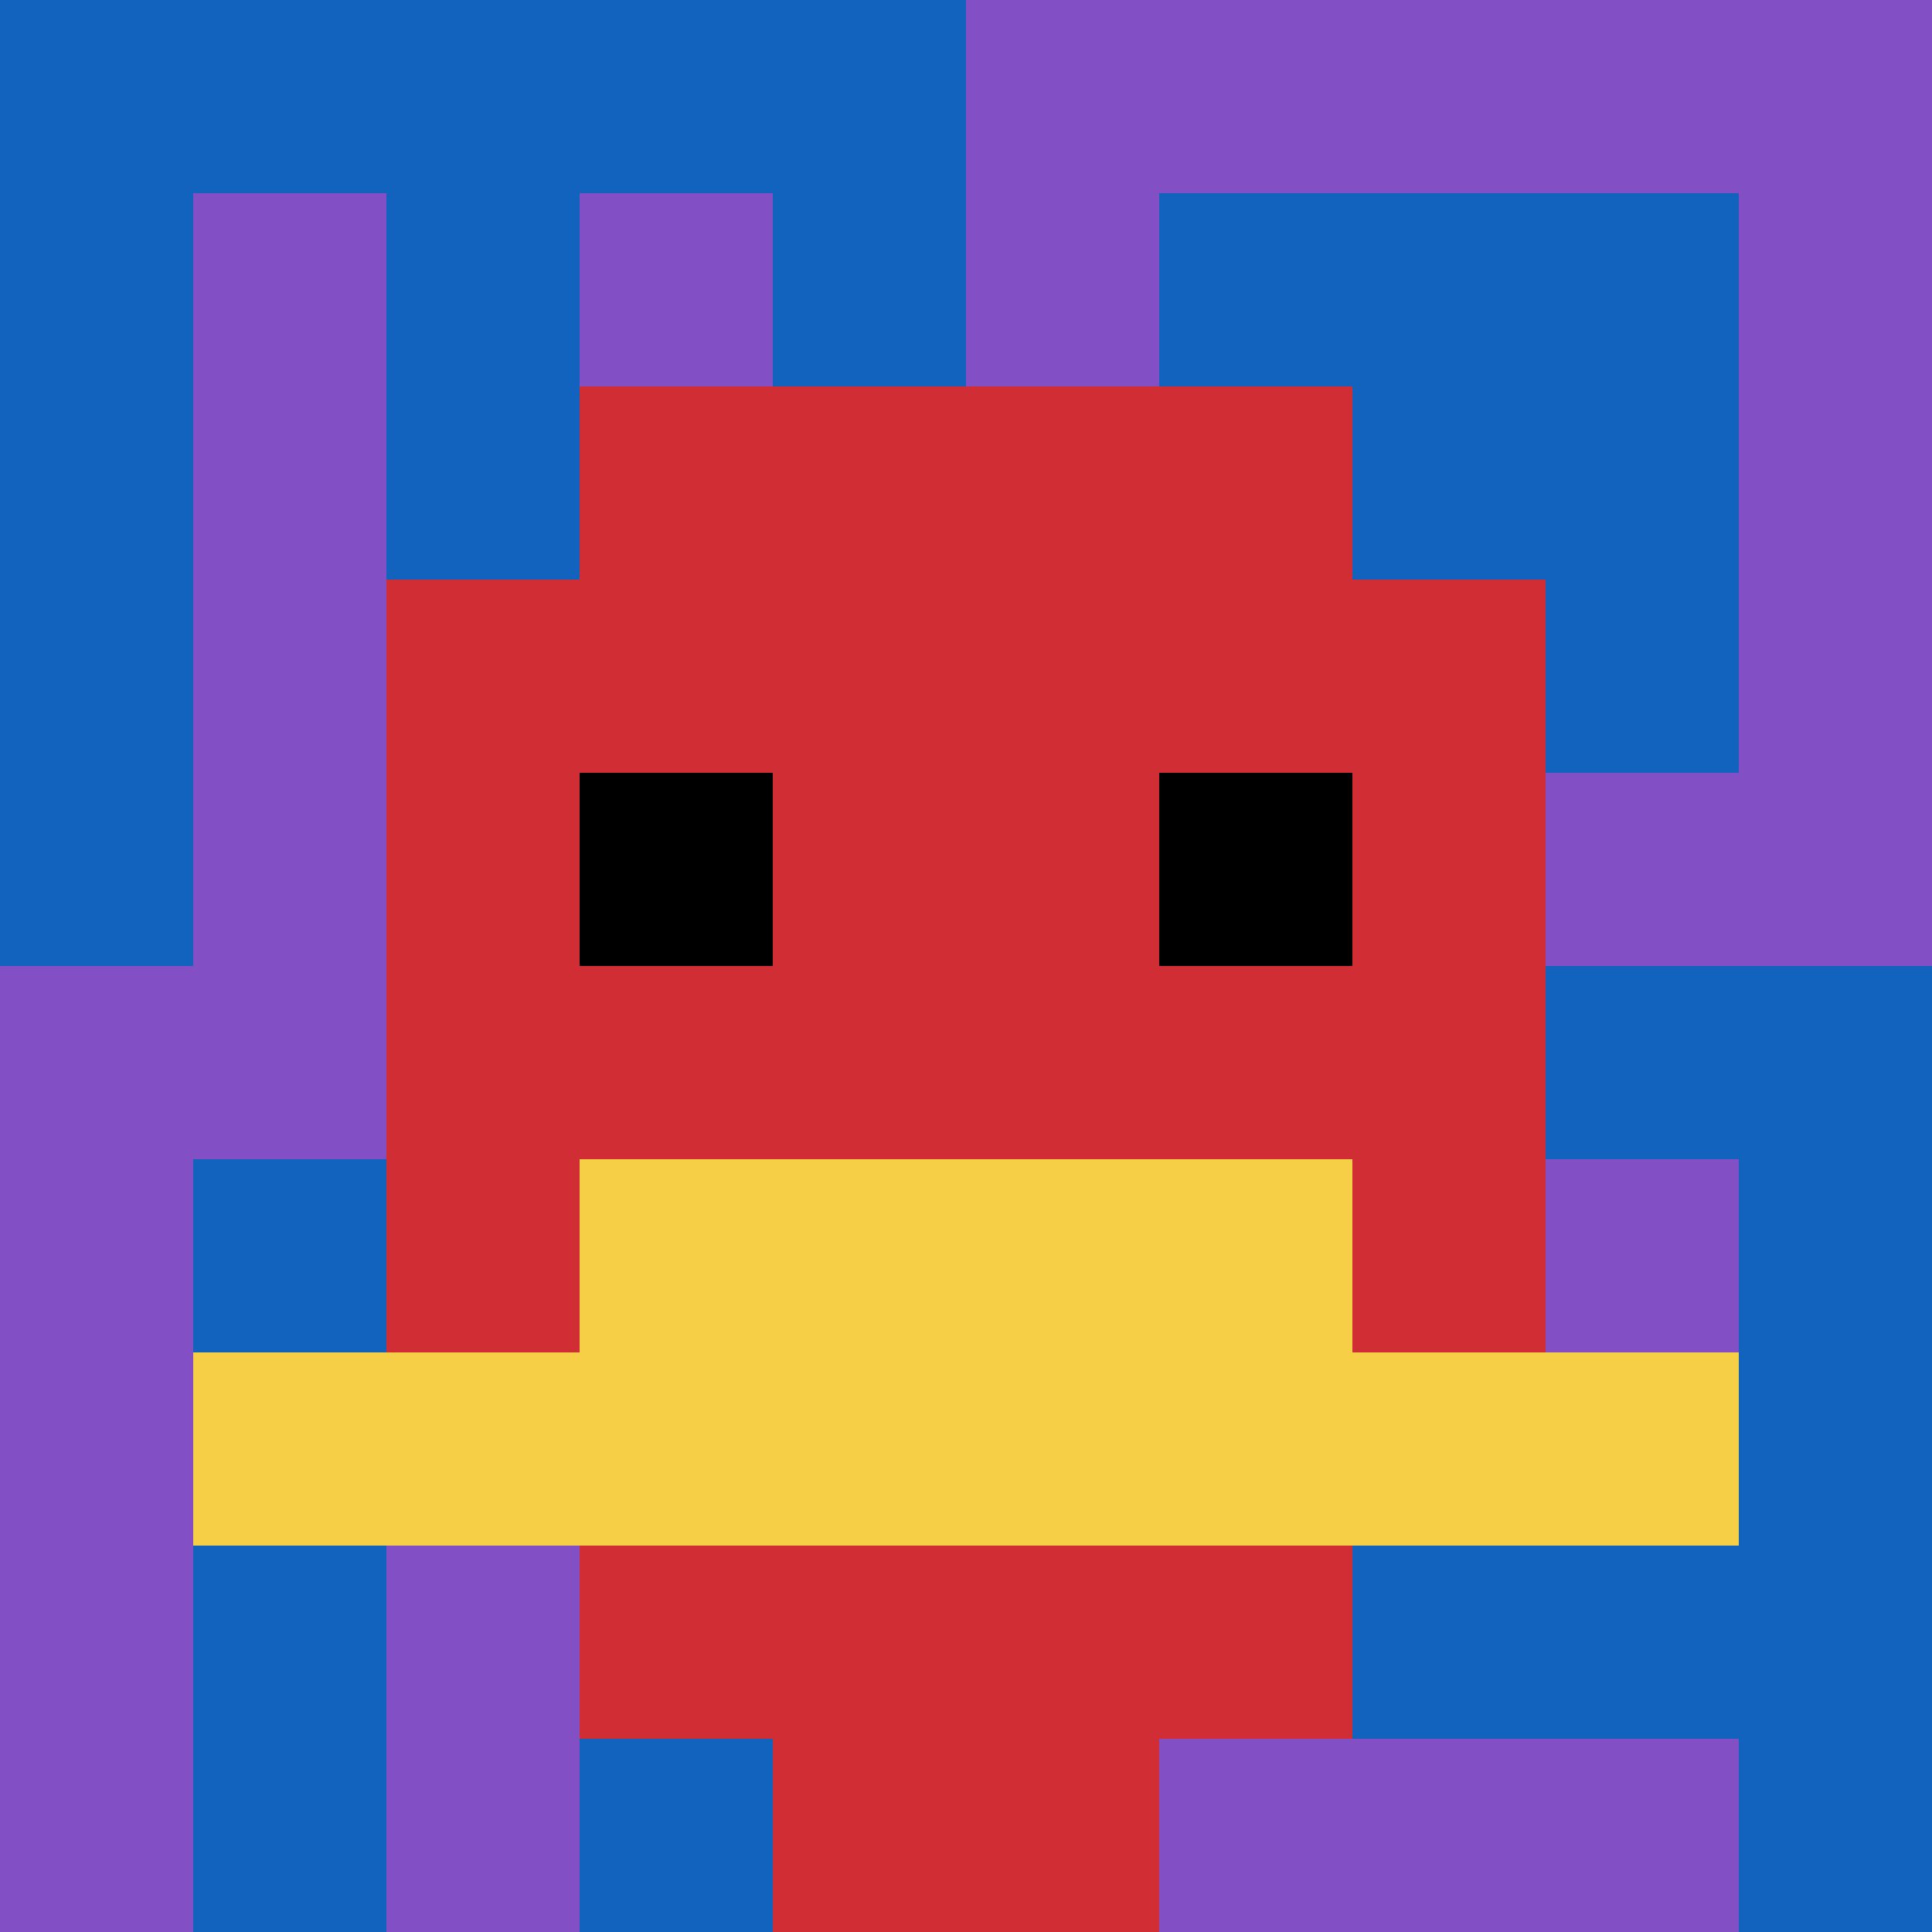
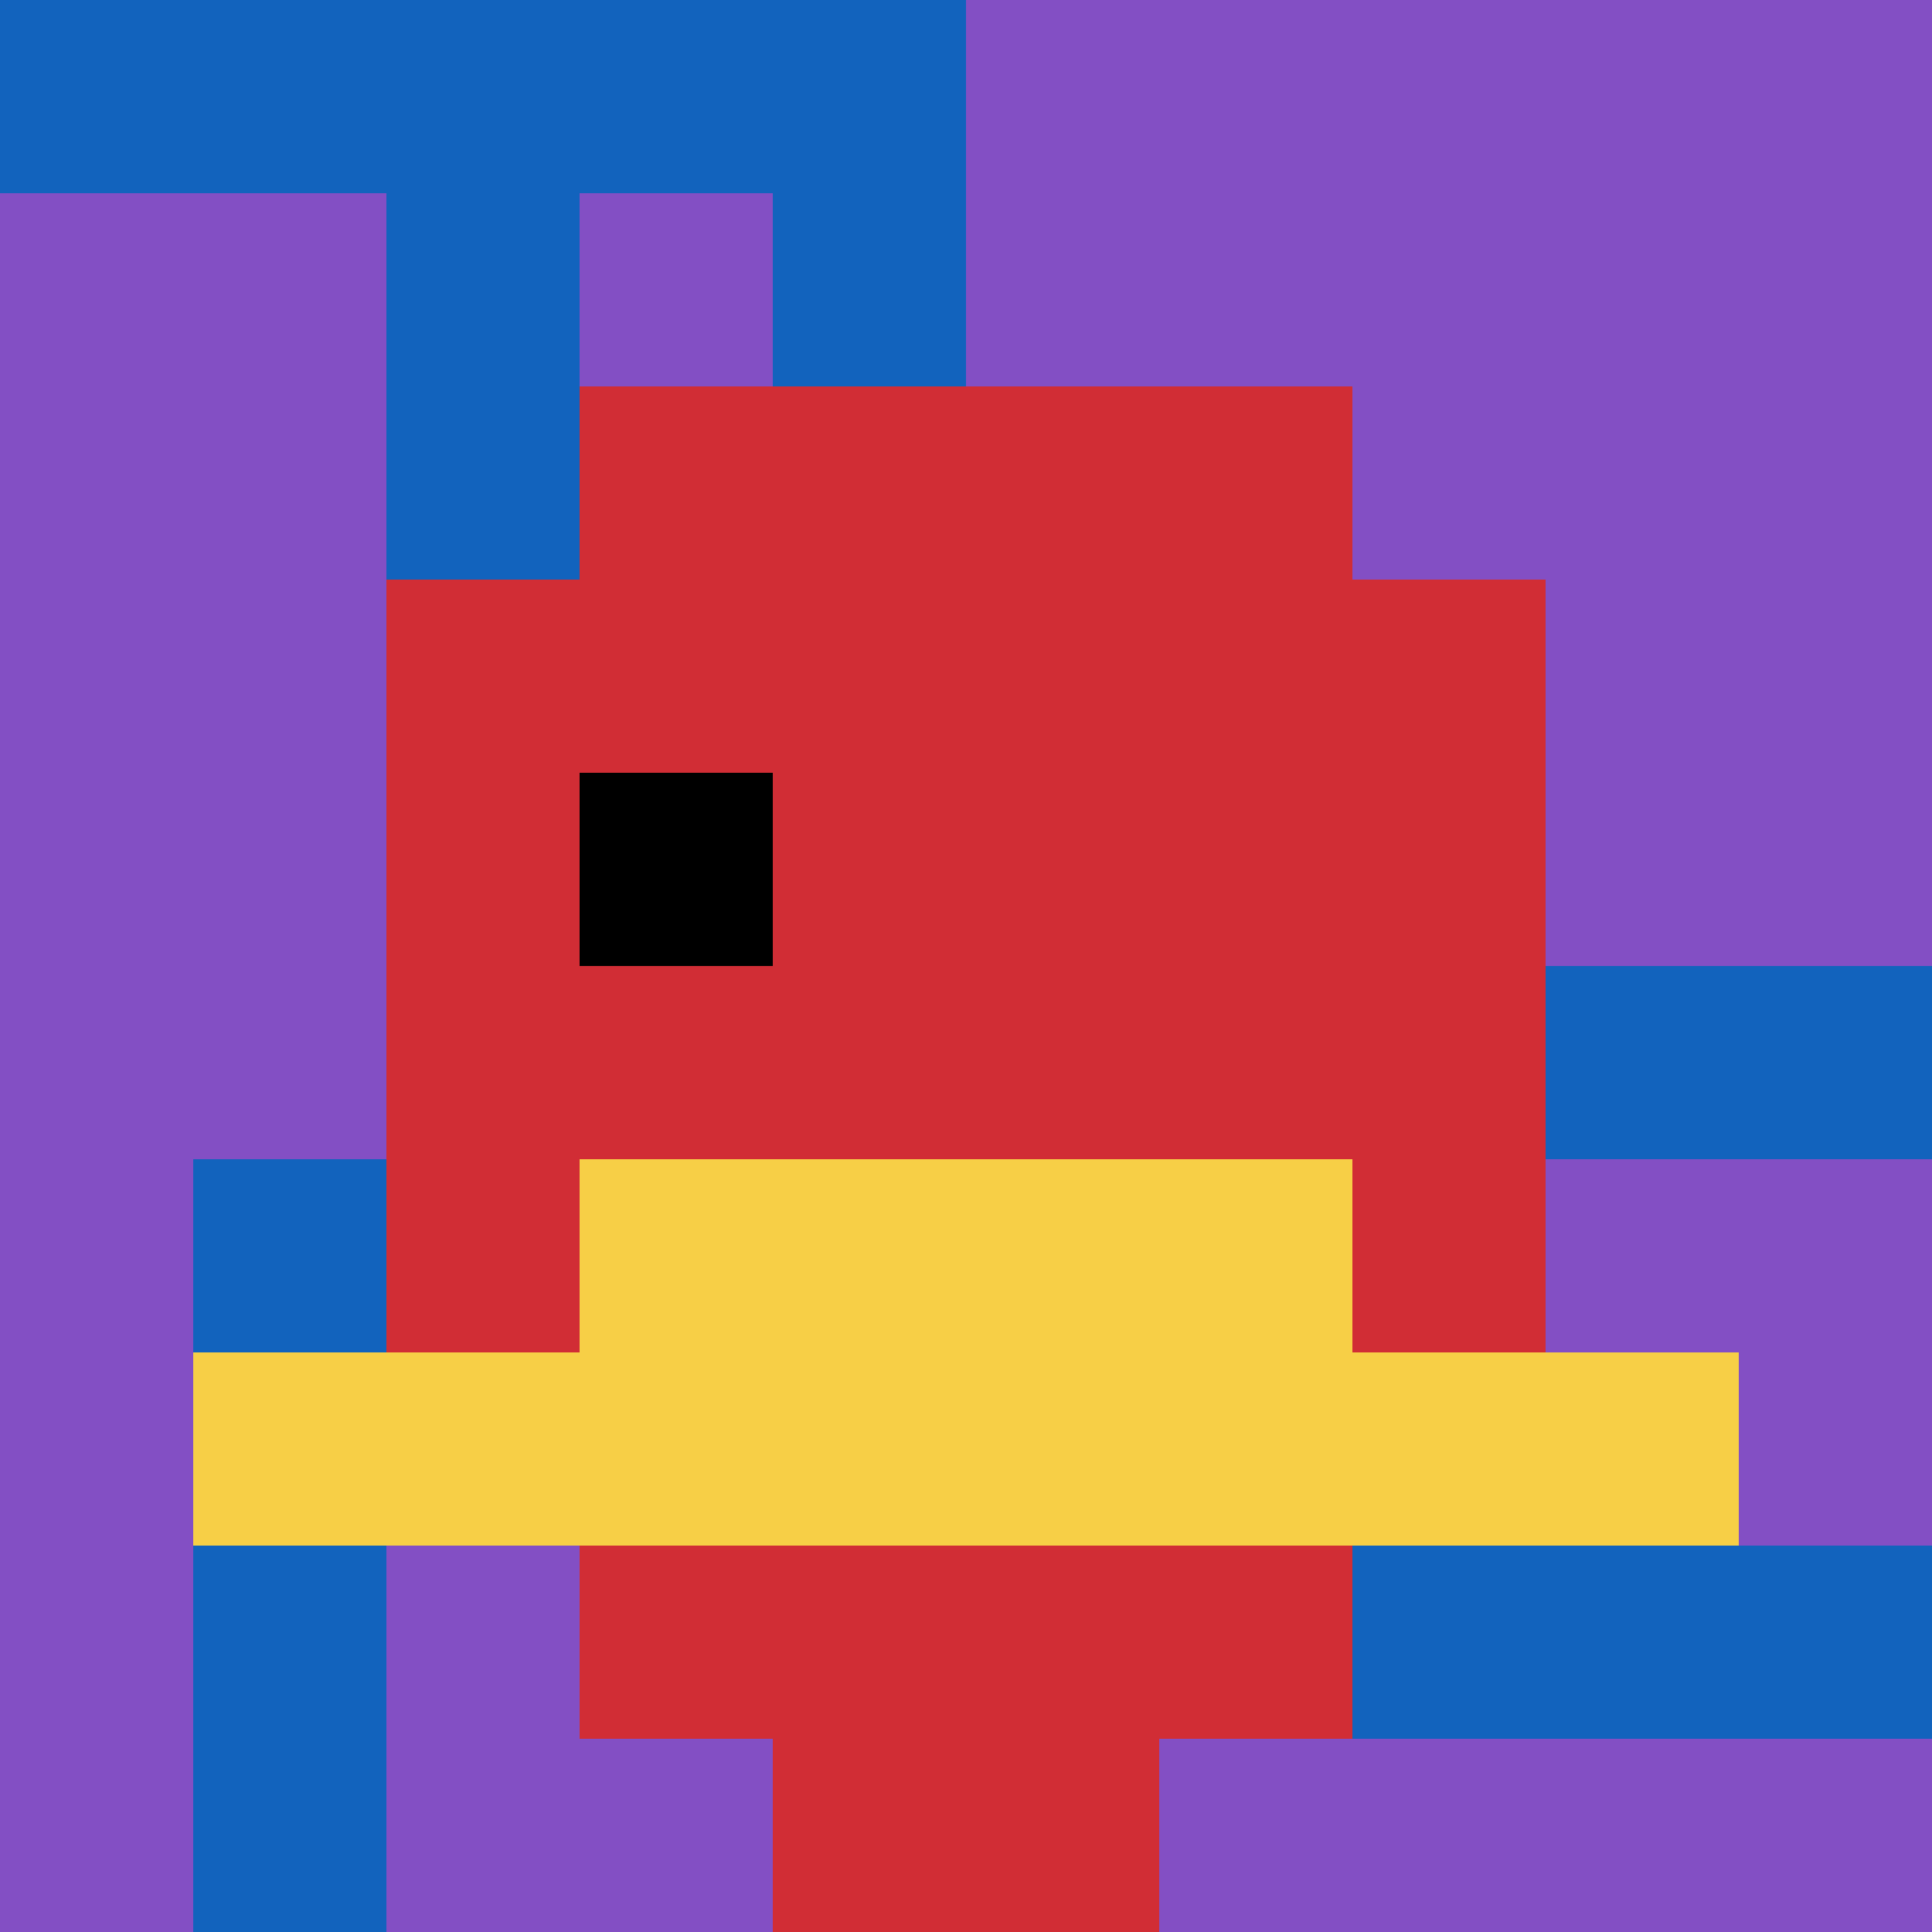
<svg xmlns="http://www.w3.org/2000/svg" version="1.1" width="628" height="628">
  <title>'goose-pfp-440567' by Dmitri Cherniak</title>
  <desc>seed=440567
backgroundColor=#ffffff
padding=47
innerPadding=0
timeout=500
dimension=1
border=false
Save=function(){return n.handleSave()}
frame=302

Rendered at Wed Oct 04 2023 08:00:21 GMT+0800 (中国标准时间)
Generated in &lt;1ms
</desc>
  <defs />
  <rect width="100%" height="100%" fill="#ffffff" />
  <g>
    <g id="0-0">
      <rect x="0" y="0" height="628" width="628" fill="#834FC4" />
      <g>
        <rect id="0-0-0-0-5-1" x="0" y="0" width="314" height="62.8" fill="#1263BD" />
-         <rect id="0-0-0-0-1-5" x="0" y="0" width="62.8" height="314" fill="#1263BD" />
        <rect id="0-0-2-0-1-5" x="125.6" y="0" width="62.8" height="314" fill="#1263BD" />
        <rect id="0-0-4-0-1-5" x="251.2" y="0" width="62.8" height="314" fill="#1263BD" />
-         <rect id="0-0-6-1-3-3" x="376.8" y="62.8" width="188.4" height="188.4" fill="#1263BD" />
        <rect id="0-0-1-6-1-4" x="62.8" y="376.8" width="62.8" height="251.2" fill="#1263BD" />
-         <rect id="0-0-3-6-1-4" x="188.4" y="376.8" width="62.8" height="251.2" fill="#1263BD" />
        <rect id="0-0-5-5-5-1" x="314" y="314" width="314" height="62.8" fill="#1263BD" />
        <rect id="0-0-5-8-5-1" x="314" y="502.4" width="314" height="62.8" fill="#1263BD" />
        <rect id="0-0-5-5-1-5" x="314" y="314" width="62.8" height="314" fill="#1263BD" />
-         <rect id="0-0-9-5-1-5" x="565.2" y="314" width="62.8" height="314" fill="#1263BD" />
      </g>
      <g>
        <rect id="0-0-3-2-4-7" x="188.4" y="125.6" width="251.2" height="439.6" fill="#D12D35" />
        <rect id="0-0-2-3-6-5" x="125.6" y="188.4" width="376.8" height="314" fill="#D12D35" />
        <rect id="0-0-4-8-2-2" x="251.2" y="502.4" width="125.6" height="125.6" fill="#D12D35" />
        <rect id="0-0-1-7-8-1" x="62.8" y="439.6" width="502.4" height="62.8" fill="#F7CF46" />
        <rect id="0-0-3-6-4-2" x="188.4" y="376.8" width="251.2" height="125.6" fill="#F7CF46" />
        <rect id="0-0-3-4-1-1" x="188.4" y="251.2" width="62.8" height="62.8" fill="#000000" />
-         <rect id="0-0-6-4-1-1" x="376.8" y="251.2" width="62.8" height="62.8" fill="#000000" />
      </g>
      <rect x="0" y="0" stroke="white" stroke-width="0" height="628" width="628" fill="none" />
    </g>
  </g>
</svg>